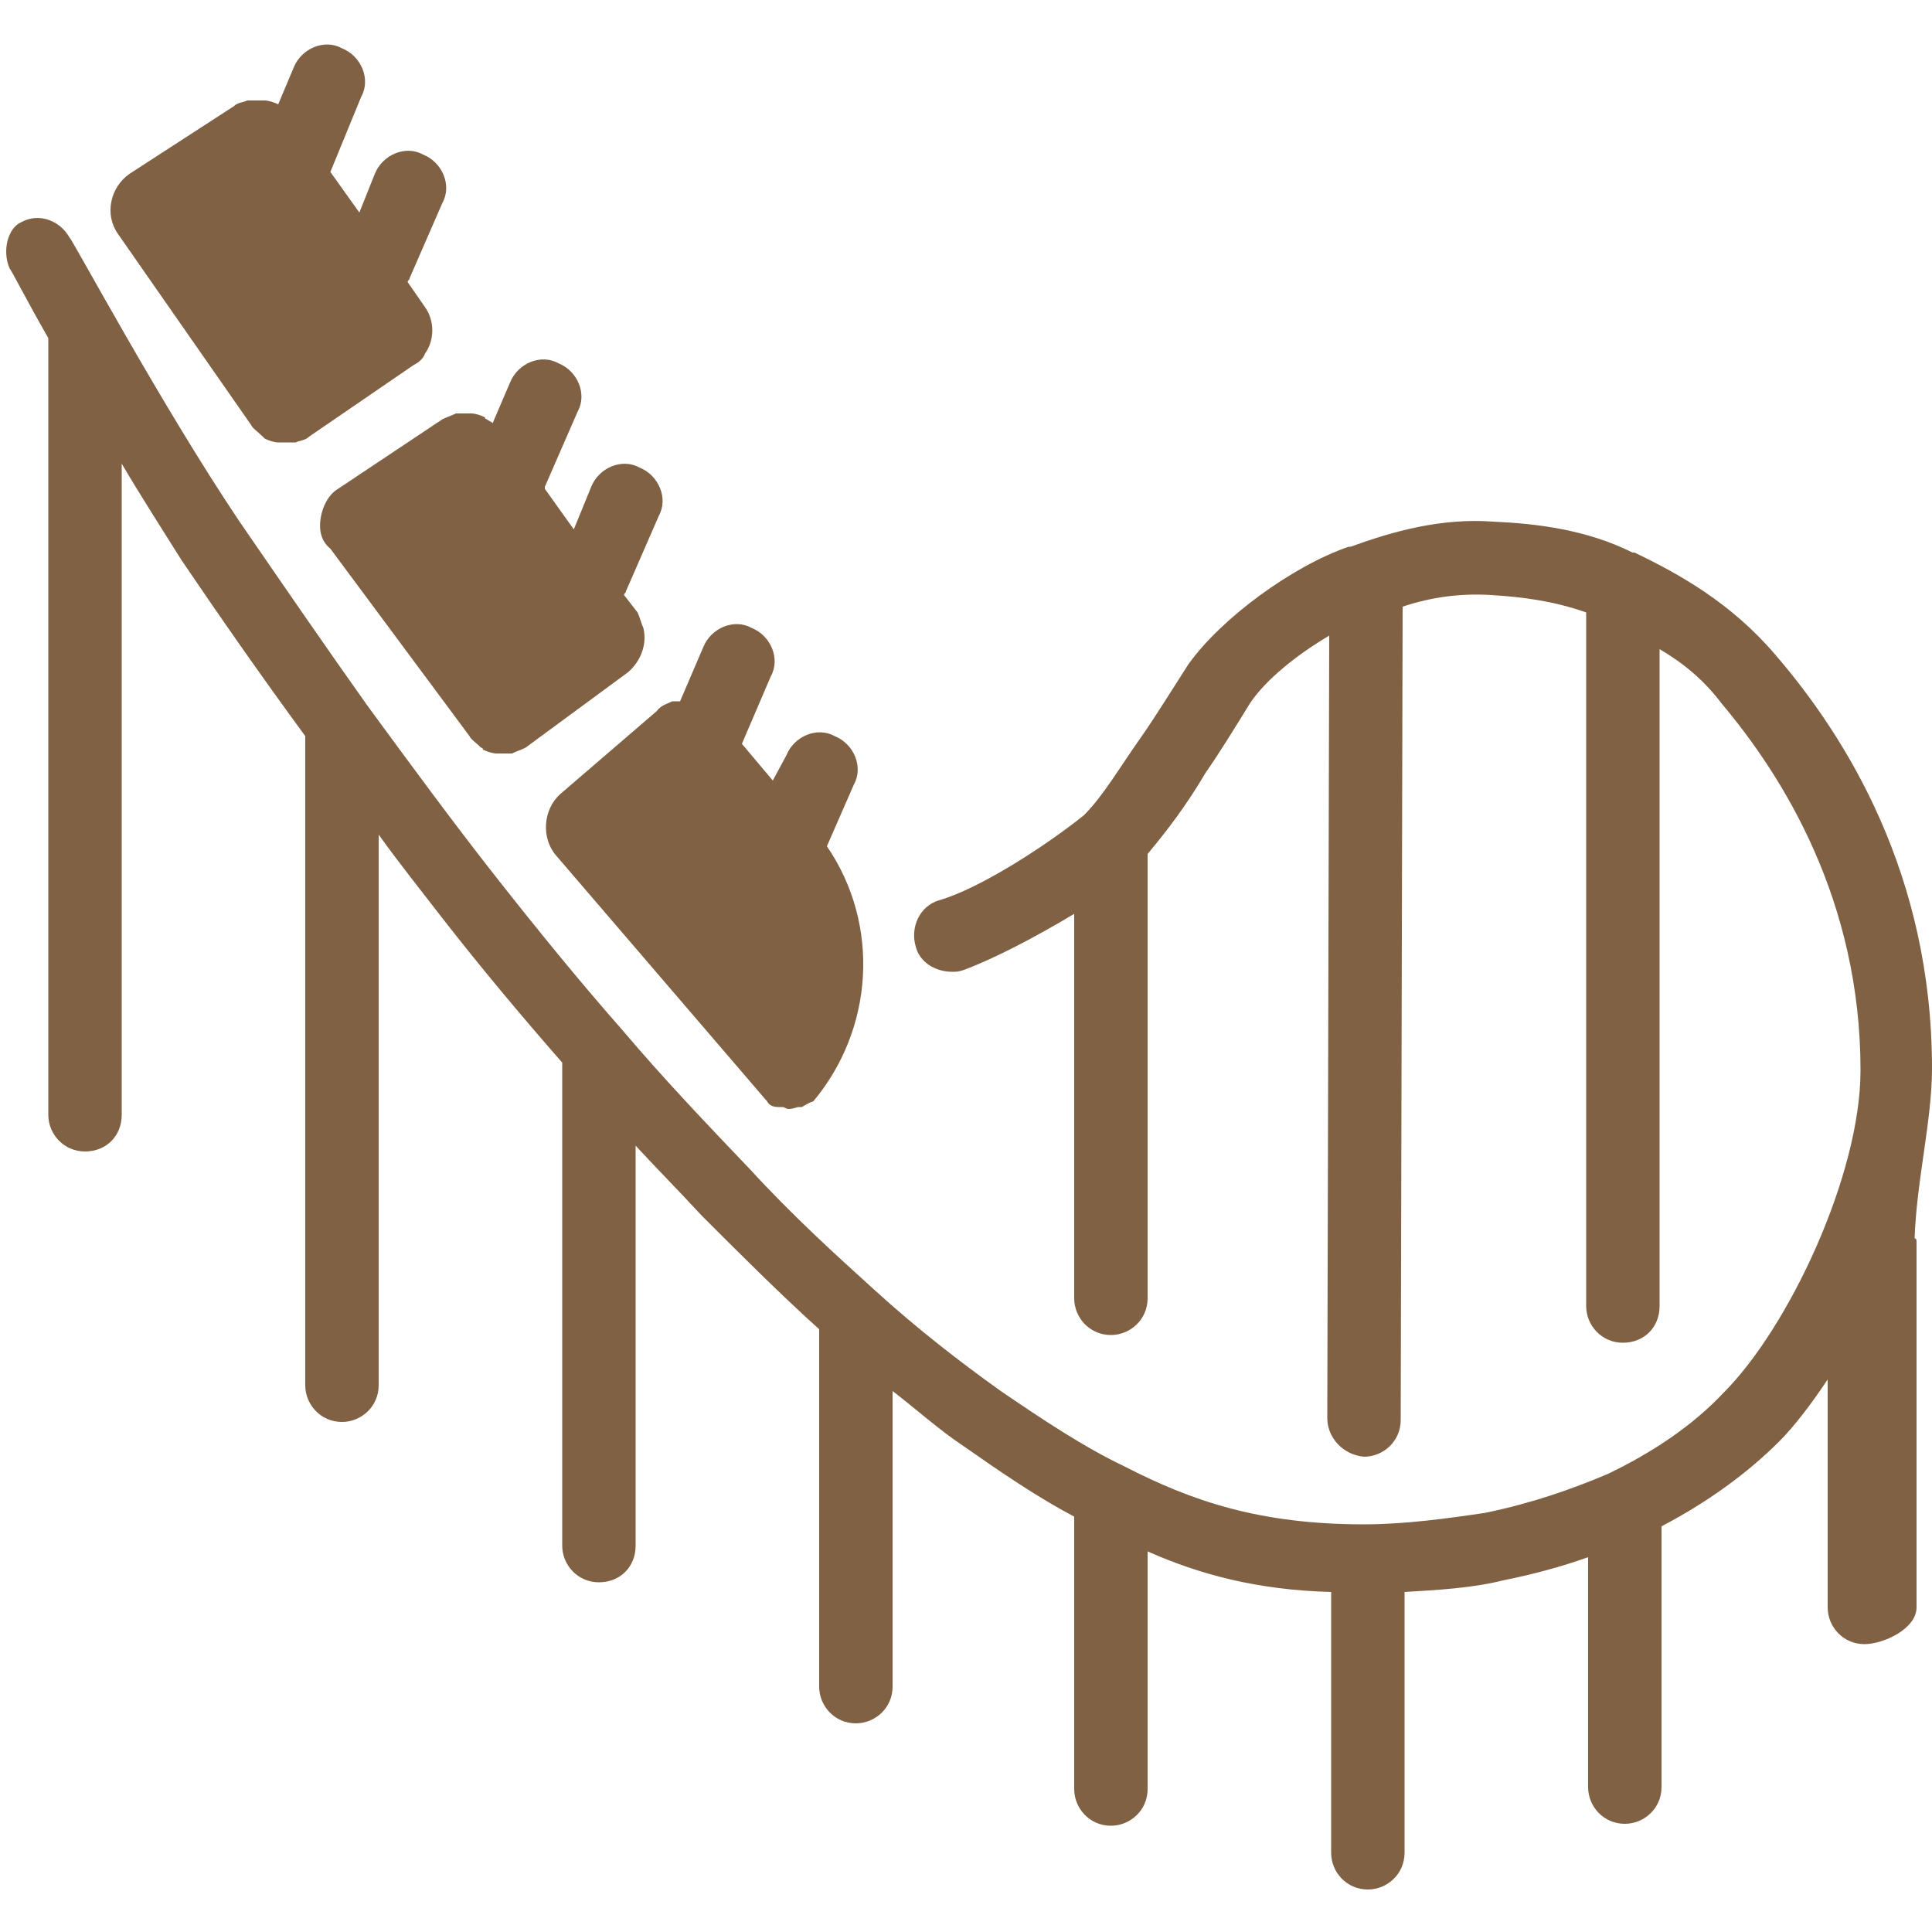
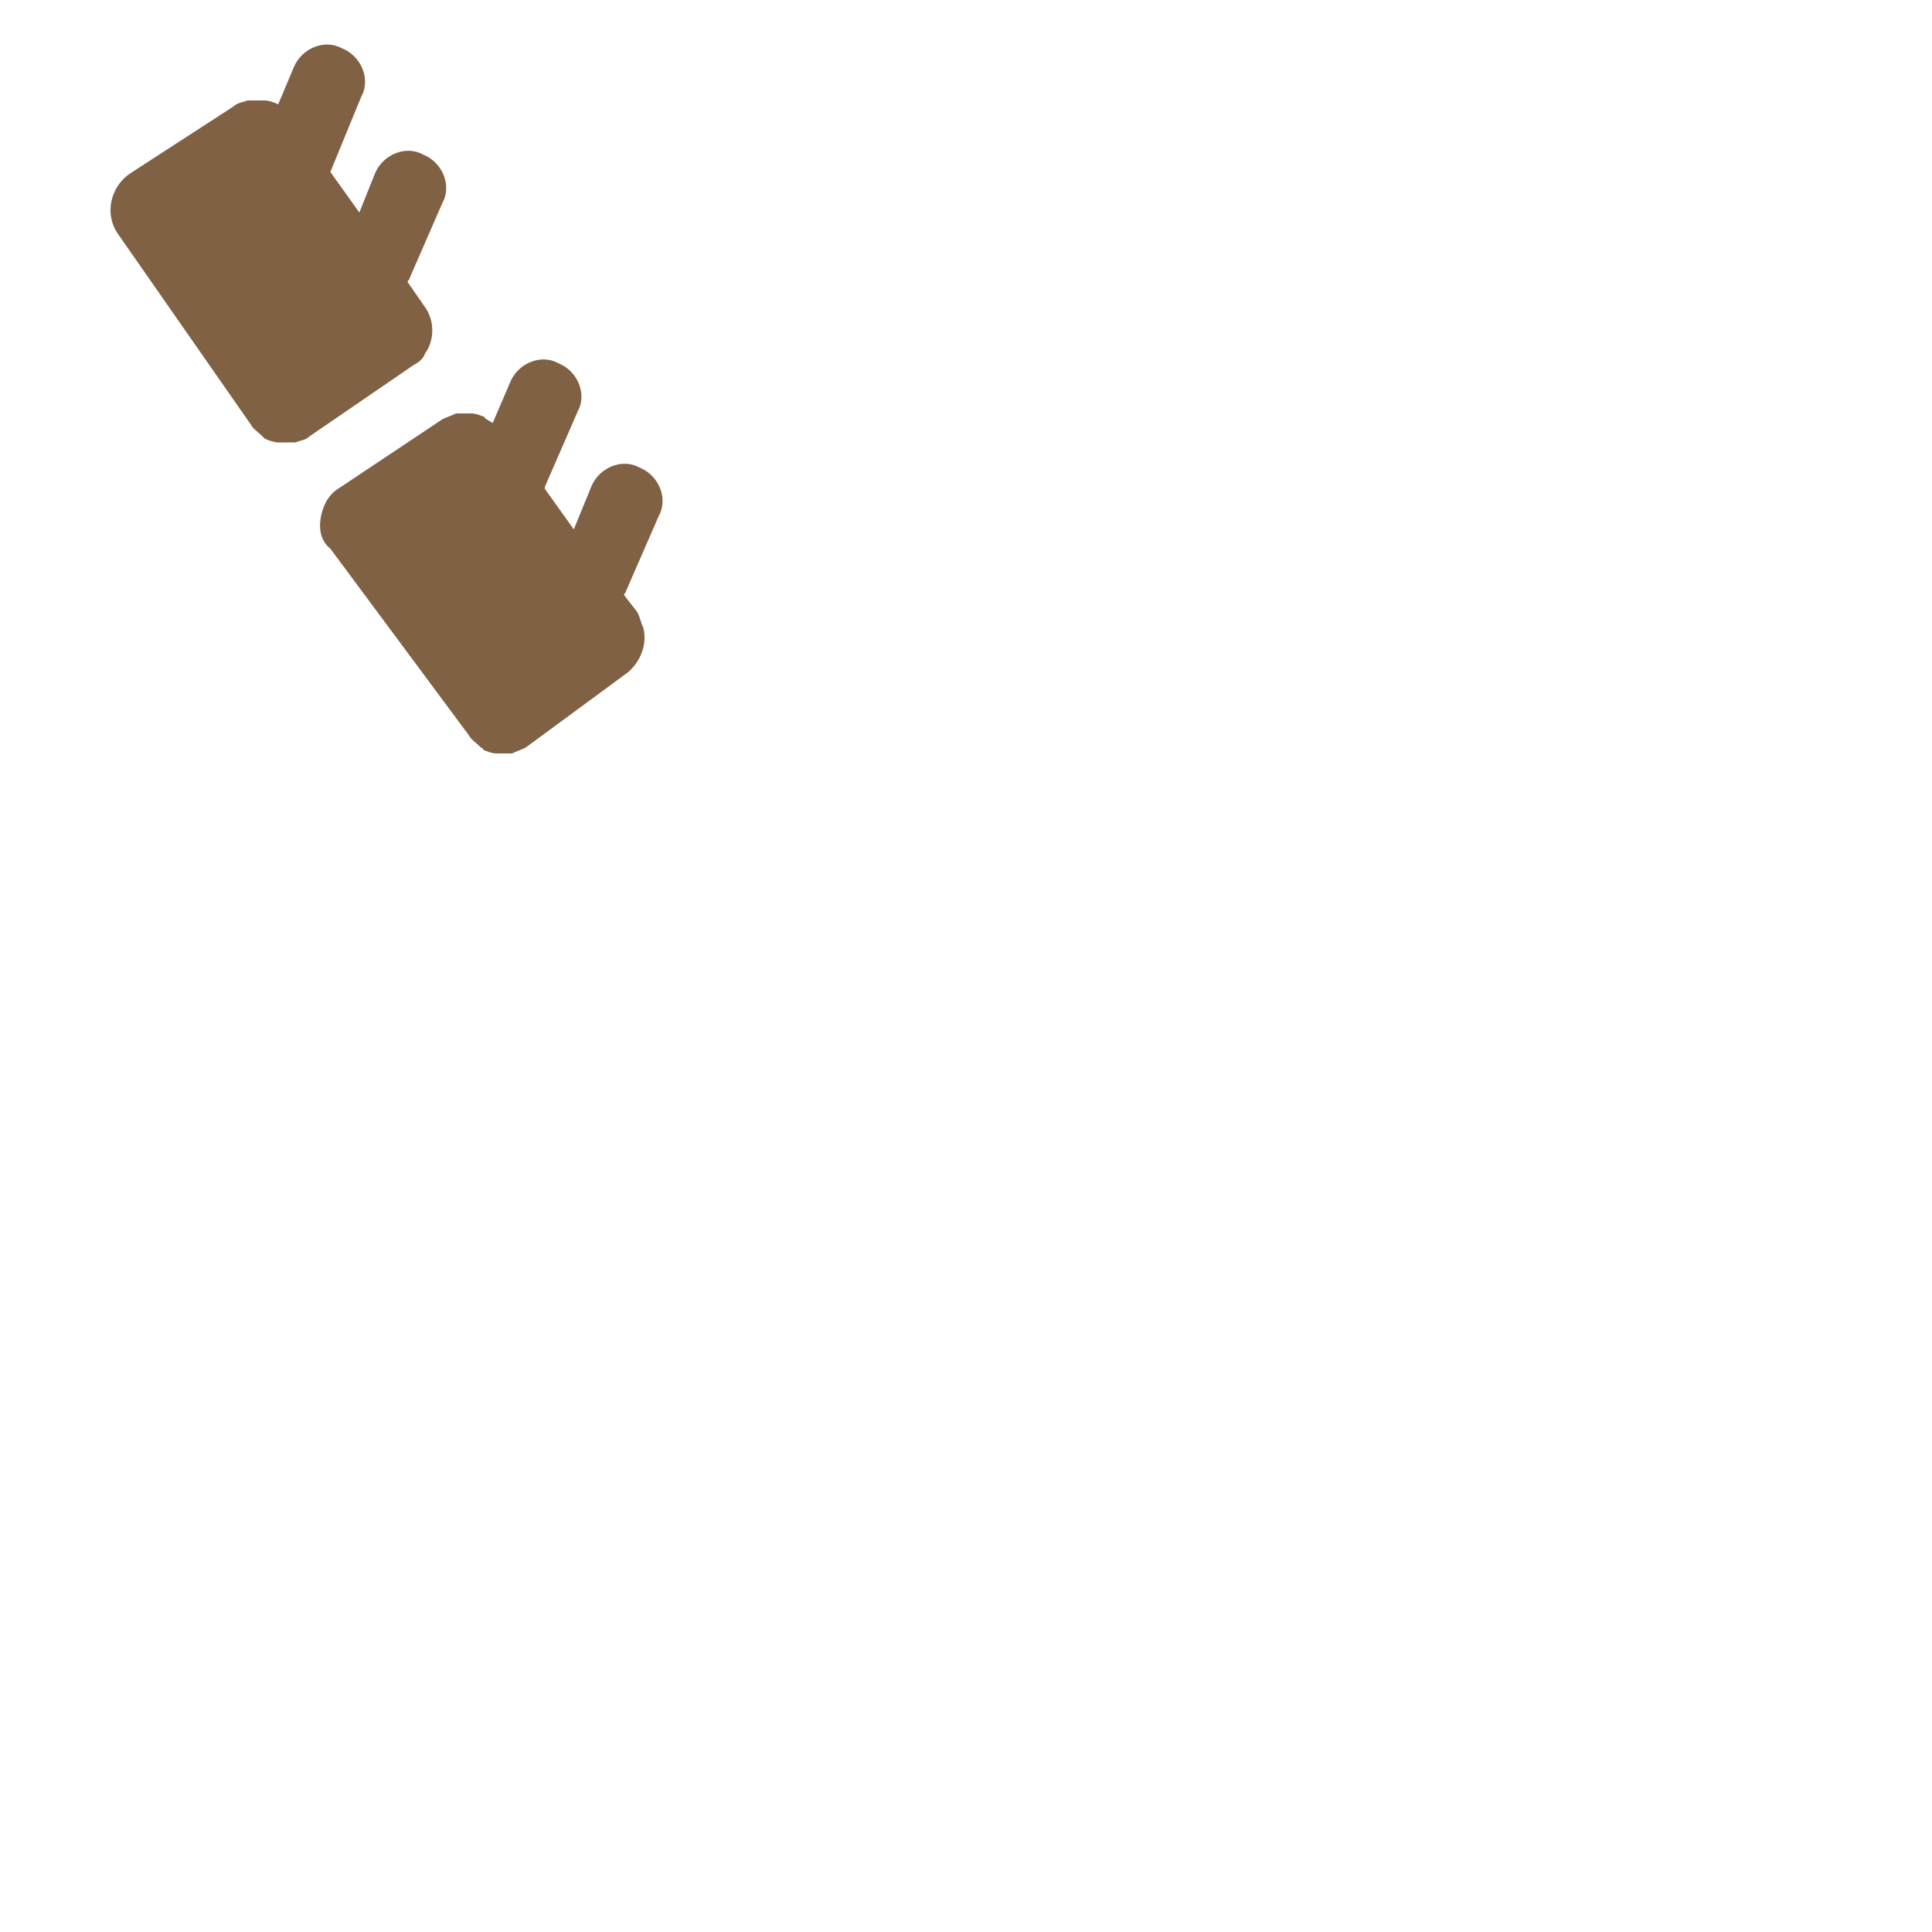
<svg xmlns="http://www.w3.org/2000/svg" version="1.1" id="Livello_1" x="0px" y="0px" viewBox="0 0 100 100" style="enable-background:new 0 0 100 100;" xml:space="preserve">
  <style type="text/css">
	.st0{fill:#806144;}
</style>
  <g>
-     <path class="st0" d="M100,55.3c0-10-4.4-17.1-8.1-21.4c-2.3-2.7-5-4.2-7.3-5.3c0,0,0,0-0.1,0l0,0c-2.4-1.2-5-1.5-7.2-1.6   c-2.7-0.2-5.2,0.5-7.4,1.3h-0.1l0,0c-2.9,1-6.6,3.7-8.3,6.1c-0.9,1.4-1.7,2.7-2.4,3.7c-1.2,1.7-2,3.1-3,4.1l0,0   c-2,1.6-5.4,3.8-7.5,4.4c-1,0.3-1.5,1.4-1.2,2.4c0.2,0.8,1,1.3,1.9,1.3c0.2,0,0.3,0,0.6-0.1c1.6-0.6,3.7-1.7,5.7-2.9v19.9   c0,1,0.8,1.9,1.9,1.9c1,0,1.9-0.8,1.9-1.9V44.2c1-1.2,2-2.5,3-4.2c0.7-1,1.5-2.3,2.3-3.6c0.8-1.2,2.4-2.5,4.1-3.5l-0.1,40.5   c0,1,0.8,1.9,1.9,2l0,0c1,0,1.9-0.8,1.9-1.9l0.1-42.1c1.5-0.5,3-0.7,4.6-0.6c1.6,0.1,3.2,0.3,4.9,0.9v35.9c0,1,0.8,1.9,1.9,1.9   s1.9-0.8,1.9-1.9V33.6c1.2,0.7,2.3,1.6,3.2,2.8c3.2,3.8,7.2,10.2,7.2,19c0,5.4-3.7,13.3-7.1,16.7c-1.6,1.7-3.7,3.1-6,4.2   c-1.9,0.8-3.9,1.5-6.3,2l0,0c-2,0.3-4.2,0.6-6.3,0.6c-5.4,0-8.9-1.2-12.4-3l0,0l0,0c-2.1-1-4.2-2.4-6.4-3.9l0,0   c-2.1-1.5-4.3-3.2-6.5-5.2c-2.1-1.9-4.3-3.9-6.5-6.3c-2.1-2.2-4.4-4.6-6.6-7.2l0,0c-2.2-2.5-4.4-5.2-6.6-8   c-2.2-2.8-4.4-5.8-6.6-8.8c-2.2-3.1-4.4-6.3-6.6-9.5l0,0c-4.1-6.1-8.7-14.7-8.8-14.7c-0.5-0.9-1.6-1.3-2.5-0.8   c-0.7,0.3-1,1.5-0.6,2.4c0.1,0.1,0.8,1.5,2,3.6v40.2c0,1,0.8,1.9,1.9,1.9s1.9-0.8,1.9-1.9V24c1,1.7,2.1,3.4,3.1,5l0,0   c2.1,3.1,4.2,6.1,6.4,9.1v33.6c0,1,0.8,1.9,1.9,1.9c1,0,1.9-0.8,1.9-1.9V43.2c1,1.4,2.2,2.9,3.2,4.2c2.1,2.7,4.2,5.2,6.3,7.6v25   c0,1,0.8,1.9,1.9,1.9s1.9-0.8,1.9-1.9V59.3c1.2,1.3,2.3,2.4,3.4,3.6c2.1,2.1,4.1,4.1,6.1,5.9v18.5c0,1,0.8,1.9,1.9,1.9   c1,0,1.9-0.8,1.9-1.9V72c1.3,1,2.4,2,3.6,2.8l0,0c2,1.4,3.9,2.7,5.8,3.7v14.1c0,1,0.8,1.9,1.9,1.9c1,0,1.9-0.8,1.9-1.9V80.3   c2.7,1.2,5.7,2,9.5,2.1v13.5c0,1,0.8,1.9,1.9,1.9c1,0,1.9-0.8,1.9-1.9V82.4c1.7-0.1,3.5-0.2,5.1-0.6l0,0c1.5-0.3,3-0.7,4.4-1.2   v11.9c0,1,0.8,1.9,1.9,1.9c1,0,1.9-0.8,1.9-1.9V79c2.3-1.2,4.4-2.7,6.1-4.4c0.8-0.8,1.7-2,2.5-3.2v11.8c0,1,0.8,1.9,1.9,1.9   c1,0,2.7-0.8,2.7-1.9V64.3c0-0.1,0-0.2-0.1-0.2C99.2,61.1,100,58,100,55.3z" />
    <path class="st0" d="M13,22c0.1,0.2,0.3,0.3,0.6,0.6l0.1,0.1c0.2,0.1,0.5,0.2,0.7,0.2h0.1c0.1,0,0.2,0,0.3,0c0.1,0,0.2,0,0.3,0   c0.1,0,0.1,0,0.2,0c0.2-0.1,0.5-0.1,0.7-0.3l5.4-3.7c0.2-0.1,0.5-0.3,0.6-0.6c0.5-0.7,0.5-1.7,0-2.4l-0.9-1.3   c0-0.1,0.1-0.1,0.1-0.2l1.7-3.9c0.5-0.9,0-2.1-1-2.5c-0.9-0.5-2.1,0-2.5,1l-0.8,2l-1.5-2.1L18.7,5c0.5-0.9,0-2.1-1-2.5   c-0.9-0.5-2.1,0-2.5,1l-0.8,1.9l0,0c-0.2-0.1-0.5-0.2-0.7-0.2h-0.1c-0.1,0-0.2,0-0.3,0c-0.1,0-0.2,0-0.3,0c-0.1,0-0.1,0-0.2,0   c-0.2,0.1-0.5,0.1-0.7,0.3L6.7,9c-1,0.7-1.3,2.1-0.6,3.1L13,22z" />
    <path class="st0" d="M17.5,25.3c-0.5,0.3-0.8,0.9-0.9,1.5s0,1.2,0.5,1.6l7.2,9.7c0.1,0.2,0.3,0.3,0.6,0.6c0,0,0.1,0,0.1,0.1   c0.2,0.1,0.5,0.2,0.7,0.2h0.1c0.1,0,0.1,0,0.2,0c0.1,0,0.2,0,0.3,0s0.1,0,0.2,0c0.2-0.1,0.5-0.2,0.7-0.3l5.3-3.9   c0.7-0.6,1-1.5,0.8-2.3c-0.1-0.2-0.2-0.6-0.3-0.8l-0.7-0.9c0-0.1,0.1-0.1,0.1-0.2l1.7-3.9c0.5-0.9,0-2.1-1-2.5   c-0.9-0.5-2.1,0-2.5,1l-0.9,2.2l-1.5-2.1c0,0,0,0,0-0.1l1.7-3.9c0.5-0.9,0-2.1-1-2.5c-0.9-0.5-2.1,0-2.5,1l-0.9,2.1   c-0.1-0.1-0.2-0.1-0.3-0.2c0,0-0.1,0-0.1-0.1c-0.2-0.1-0.5-0.2-0.7-0.2h-0.1c-0.1,0-0.1,0-0.2,0c-0.1,0-0.2,0-0.3,0   c-0.1,0-0.1,0-0.2,0c-0.2,0.1-0.5,0.2-0.7,0.3L17.5,25.3z" />
-     <path class="st0" d="M29,41.1c-0.9,0.8-1,2.3-0.2,3.2l10.9,12.7c0.1,0.2,0.3,0.3,0.6,0.3c0.1,0,0.1,0,0.2,0s0.2,0.1,0.3,0.1l0,0   c0.1,0,0.2,0,0.5-0.1c0.1,0,0.1,0,0.2,0c0.2-0.1,0.3-0.2,0.6-0.3c3.1-3.7,3.5-9.1,0.7-13.2l1.4-3.2c0.5-0.9,0-2.1-1-2.5   c-0.9-0.5-2.1,0-2.5,1l-0.7,1.3l-1.6-1.9l1.5-3.5c0.5-0.9,0-2.1-1-2.5c-0.9-0.5-2.1,0-2.5,1l-1.2,2.8c-0.1,0-0.1,0-0.2,0   s-0.2,0-0.2,0c-0.2,0.1-0.6,0.2-0.8,0.5L29,41.1z" />
  </g>
</svg>